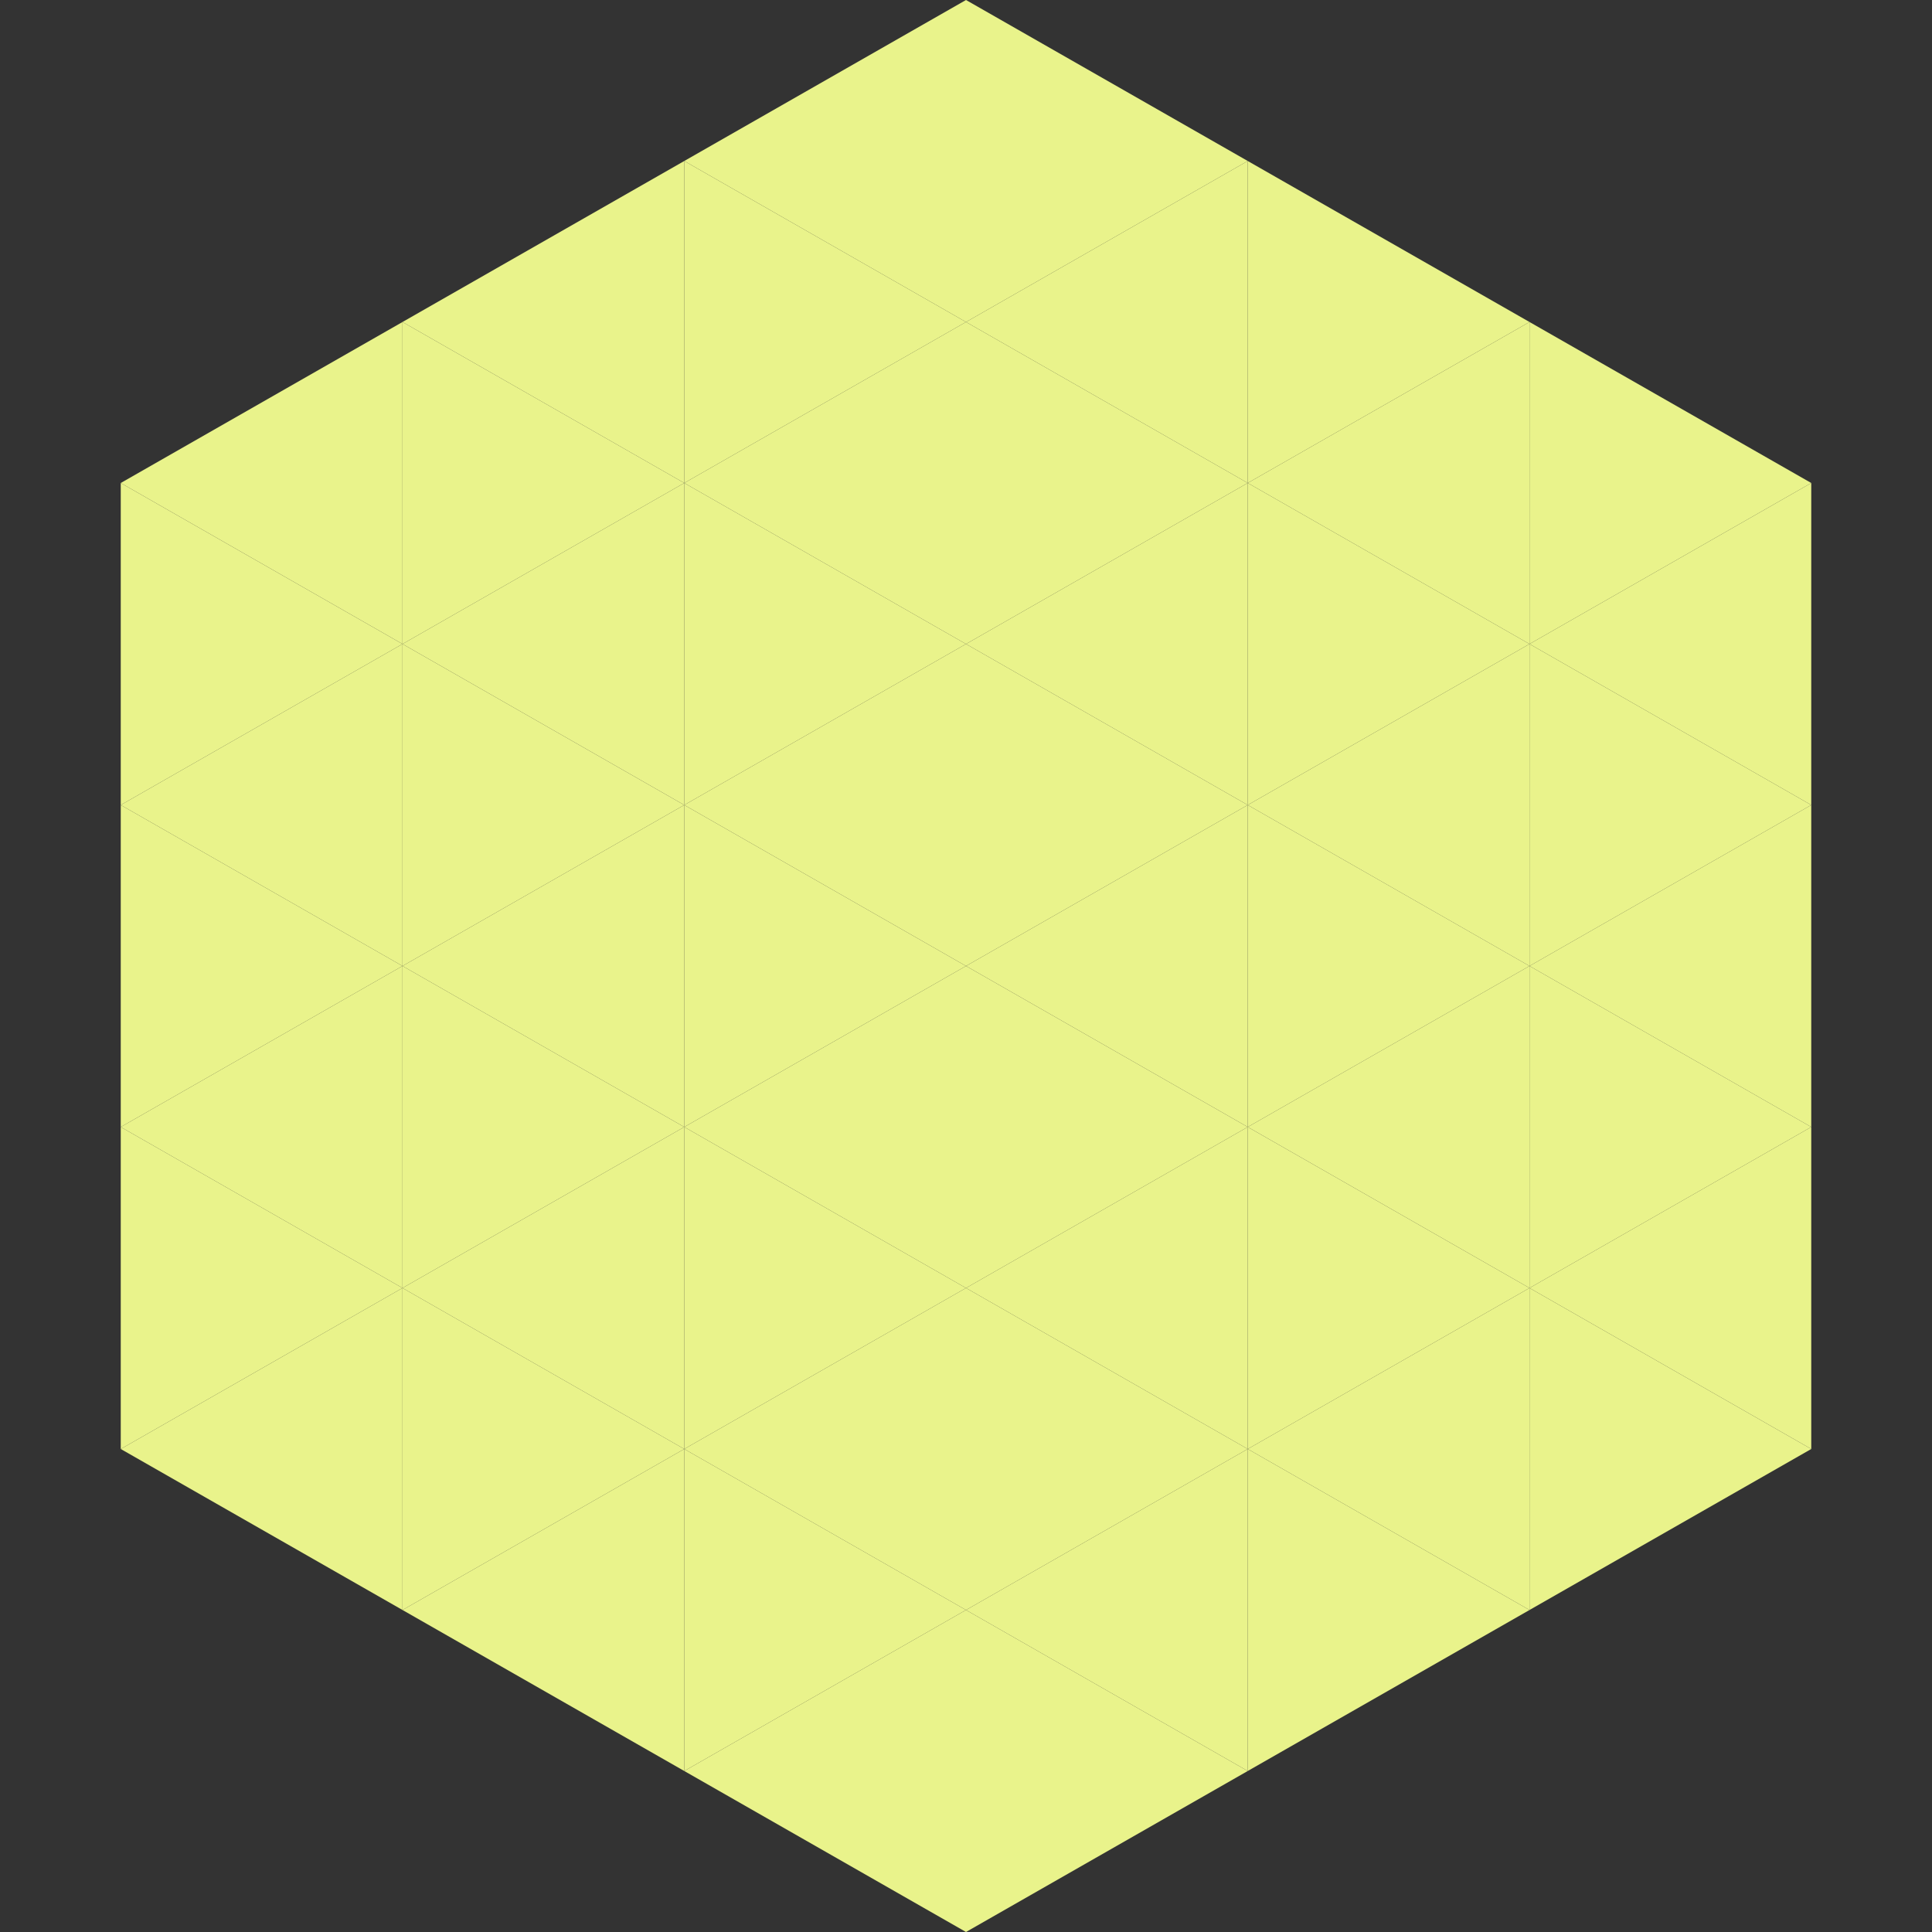
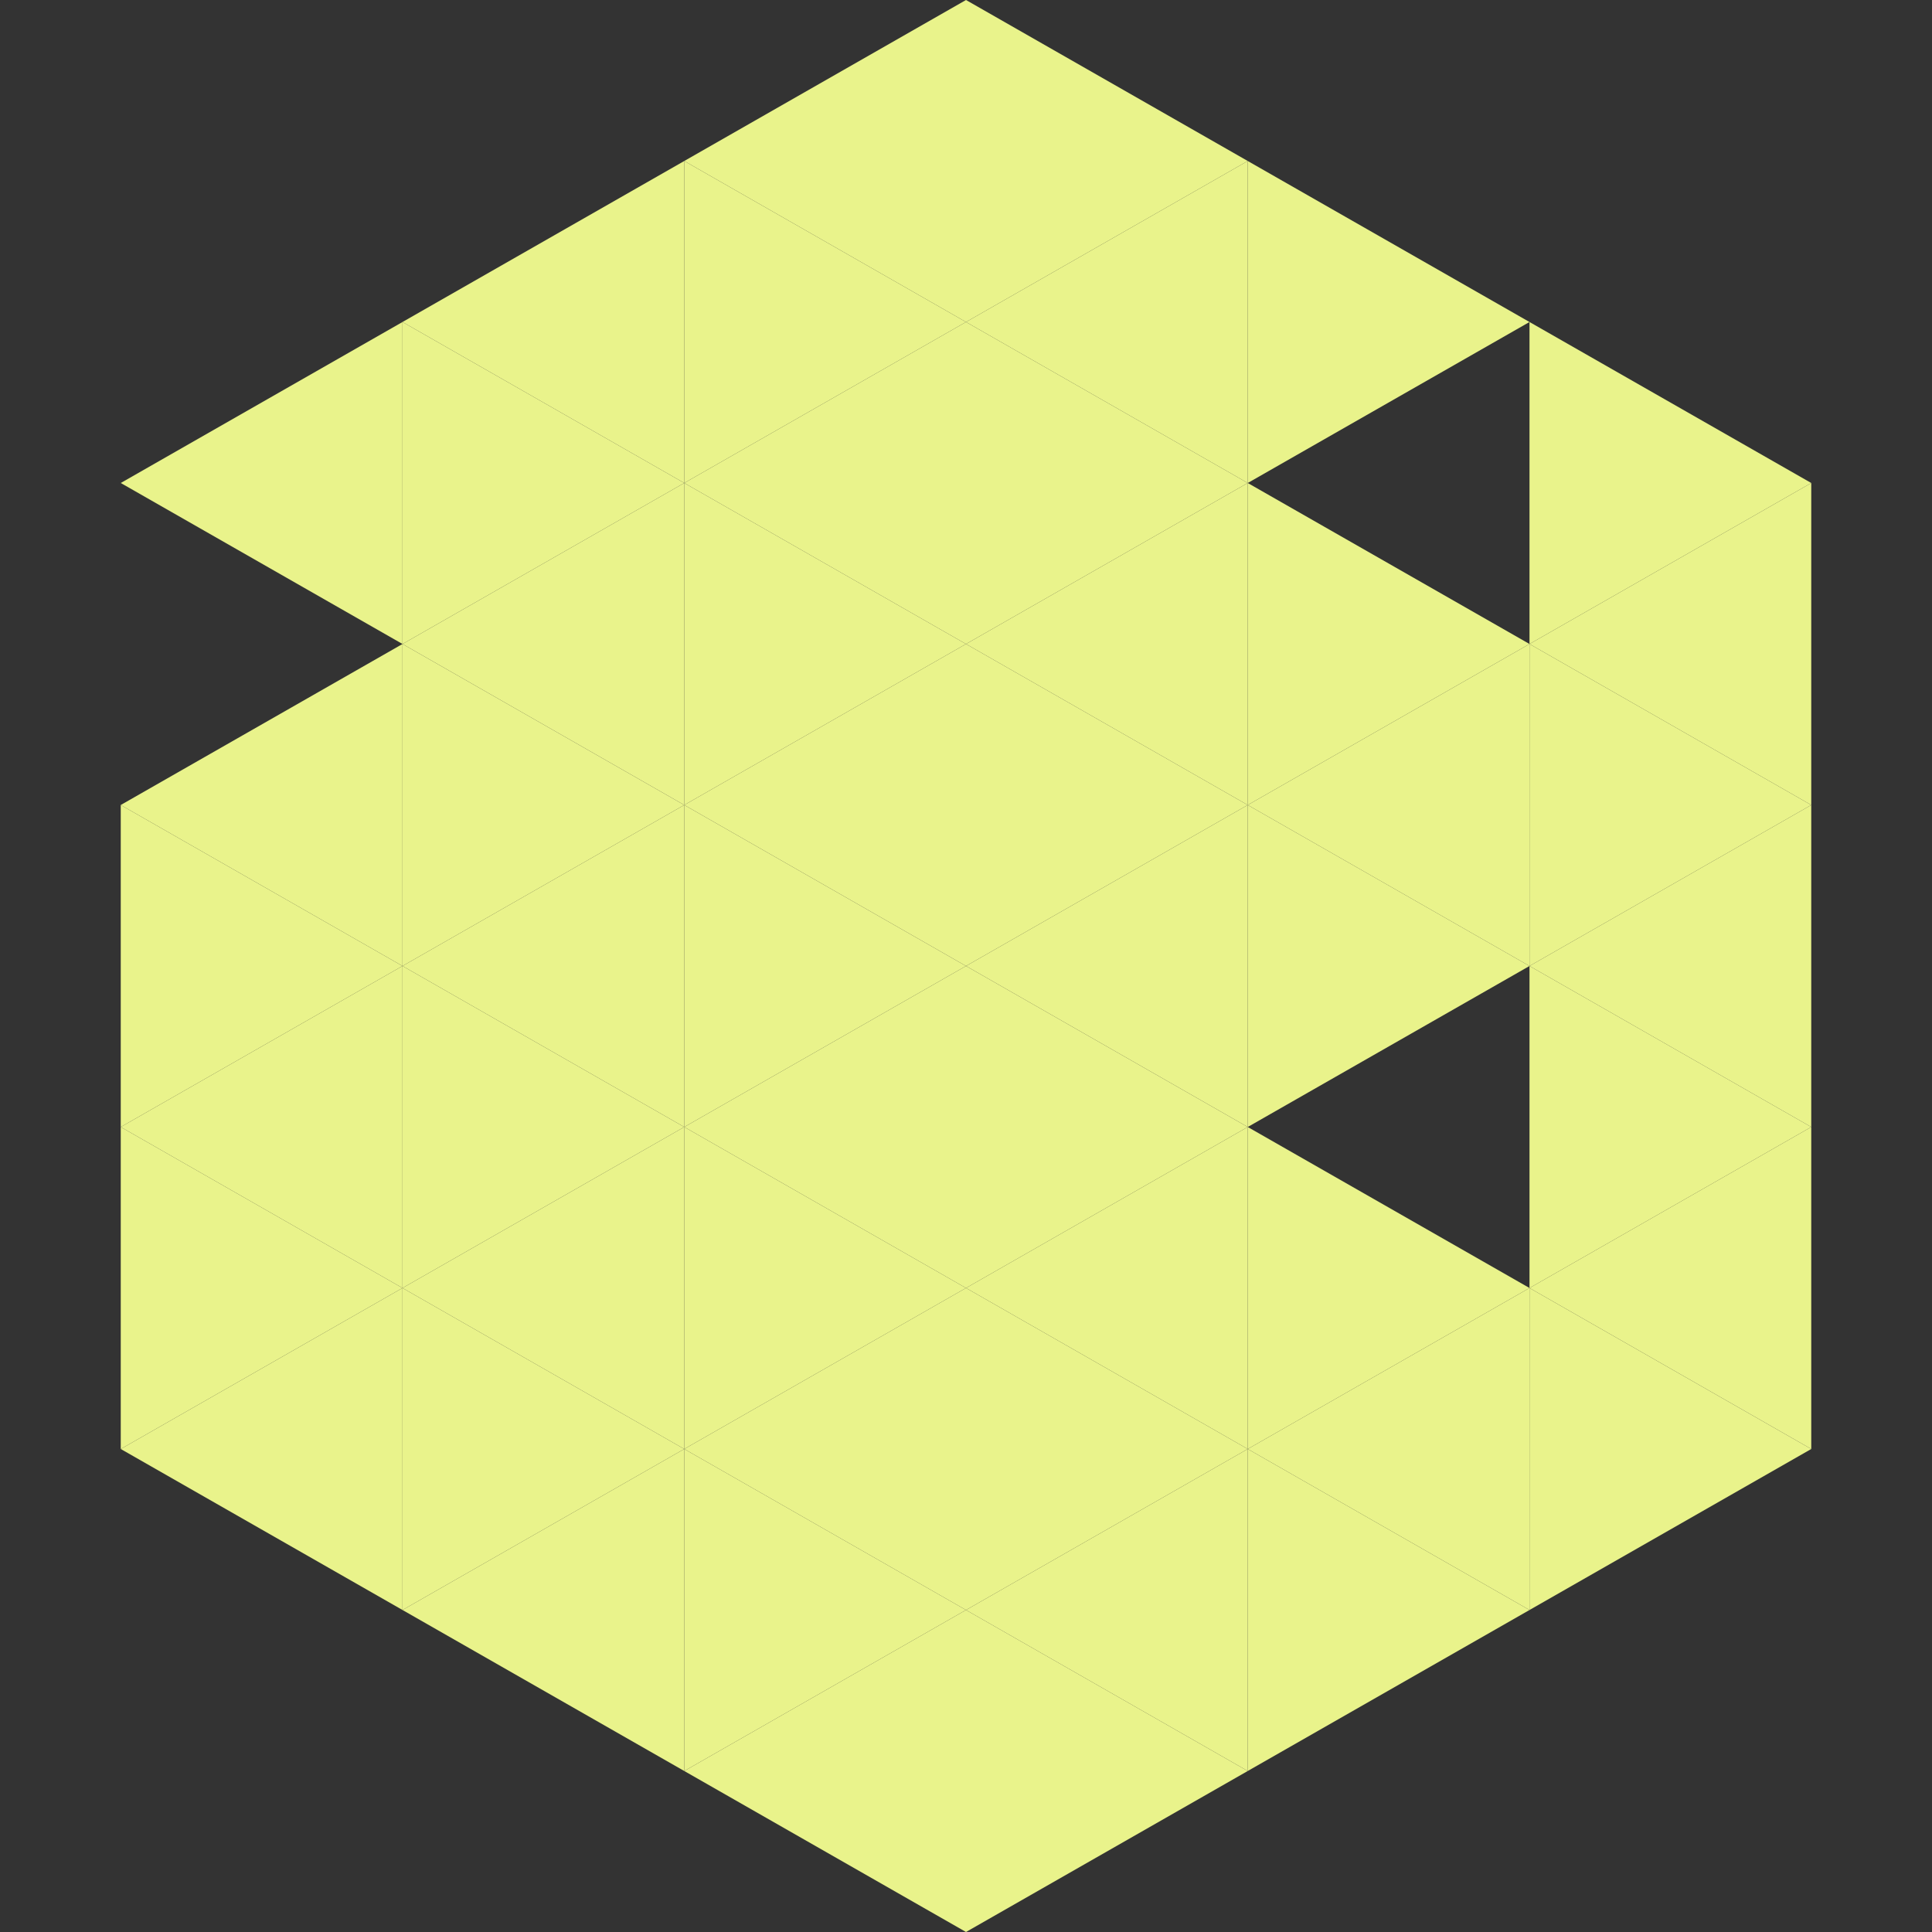
<svg xmlns="http://www.w3.org/2000/svg" width="240" height="240">
  <rect width="100%" height="100%" fill="#333333" stroke="none" />
  <polygon points="50,40 15,60 50,80" style="fill:rgb(233,243,139)" />
  <polygon points="190,40 225,60 190,80" style="fill:rgb(233,243,139)" />
-   <polygon points="15,60 50,80 15,100" style="fill:rgb(233,243,139)" />
  <polygon points="225,60 190,80 225,100" style="fill:rgb(233,243,139)" />
  <polygon points="50,80 15,100 50,120" style="fill:rgb(233,243,139)" />
  <polygon points="190,80 225,100 190,120" style="fill:rgb(233,243,139)" />
  <polygon points="15,100 50,120 15,140" style="fill:rgb(233,243,139)" />
  <polygon points="225,100 190,120 225,140" style="fill:rgb(233,243,139)" />
  <polygon points="50,120 15,140 50,160" style="fill:rgb(233,243,139)" />
  <polygon points="190,120 225,140 190,160" style="fill:rgb(233,243,139)" />
  <polygon points="15,140 50,160 15,180" style="fill:rgb(233,243,139)" />
  <polygon points="225,140 190,160 225,180" style="fill:rgb(233,243,139)" />
  <polygon points="50,160 15,180 50,200" style="fill:rgb(233,243,139)" />
  <polygon points="190,160 225,180 190,200" style="fill:rgb(233,243,139)" />
-   <polygon points="15,180 50,200 15,220" style="fill:rgb(255,255,255); fill-opacity:0" />
  <polygon points="225,180 190,200 225,220" style="fill:rgb(255,255,255); fill-opacity:0" />
  <polygon points="50,0 85,20 50,40" style="fill:rgb(255,255,255); fill-opacity:0" />
  <polygon points="190,0 155,20 190,40" style="fill:rgb(255,255,255); fill-opacity:0" />
  <polygon points="85,20 50,40 85,60" style="fill:rgb(233,243,139)" />
  <polygon points="155,20 190,40 155,60" style="fill:rgb(233,243,139)" />
  <polygon points="50,40 85,60 50,80" style="fill:rgb(233,243,139)" />
-   <polygon points="190,40 155,60 190,80" style="fill:rgb(233,243,139)" />
  <polygon points="85,60 50,80 85,100" style="fill:rgb(233,243,139)" />
  <polygon points="155,60 190,80 155,100" style="fill:rgb(233,243,139)" />
  <polygon points="50,80 85,100 50,120" style="fill:rgb(233,243,139)" />
  <polygon points="190,80 155,100 190,120" style="fill:rgb(233,243,139)" />
  <polygon points="85,100 50,120 85,140" style="fill:rgb(233,243,139)" />
  <polygon points="155,100 190,120 155,140" style="fill:rgb(233,243,139)" />
  <polygon points="50,120 85,140 50,160" style="fill:rgb(233,243,139)" />
-   <polygon points="190,120 155,140 190,160" style="fill:rgb(233,243,139)" />
  <polygon points="85,140 50,160 85,180" style="fill:rgb(233,243,139)" />
  <polygon points="155,140 190,160 155,180" style="fill:rgb(233,243,139)" />
  <polygon points="50,160 85,180 50,200" style="fill:rgb(233,243,139)" />
  <polygon points="190,160 155,180 190,200" style="fill:rgb(233,243,139)" />
  <polygon points="85,180 50,200 85,220" style="fill:rgb(233,243,139)" />
  <polygon points="155,180 190,200 155,220" style="fill:rgb(233,243,139)" />
  <polygon points="120,0 85,20 120,40" style="fill:rgb(233,243,139)" />
  <polygon points="120,0 155,20 120,40" style="fill:rgb(233,243,139)" />
  <polygon points="85,20 120,40 85,60" style="fill:rgb(233,243,139)" />
  <polygon points="155,20 120,40 155,60" style="fill:rgb(233,243,139)" />
  <polygon points="120,40 85,60 120,80" style="fill:rgb(233,243,139)" />
  <polygon points="120,40 155,60 120,80" style="fill:rgb(233,243,139)" />
  <polygon points="85,60 120,80 85,100" style="fill:rgb(233,243,139)" />
  <polygon points="155,60 120,80 155,100" style="fill:rgb(233,243,139)" />
  <polygon points="120,80 85,100 120,120" style="fill:rgb(233,243,139)" />
  <polygon points="120,80 155,100 120,120" style="fill:rgb(233,243,139)" />
  <polygon points="85,100 120,120 85,140" style="fill:rgb(233,243,139)" />
  <polygon points="155,100 120,120 155,140" style="fill:rgb(233,243,139)" />
  <polygon points="120,120 85,140 120,160" style="fill:rgb(233,243,139)" />
  <polygon points="120,120 155,140 120,160" style="fill:rgb(233,243,139)" />
  <polygon points="85,140 120,160 85,180" style="fill:rgb(233,243,139)" />
  <polygon points="155,140 120,160 155,180" style="fill:rgb(233,243,139)" />
  <polygon points="120,160 85,180 120,200" style="fill:rgb(233,243,139)" />
  <polygon points="120,160 155,180 120,200" style="fill:rgb(233,243,139)" />
  <polygon points="85,180 120,200 85,220" style="fill:rgb(233,243,139)" />
  <polygon points="155,180 120,200 155,220" style="fill:rgb(233,243,139)" />
  <polygon points="120,200 85,220 120,240" style="fill:rgb(233,243,139)" />
  <polygon points="120,200 155,220 120,240" style="fill:rgb(233,243,139)" />
  <polygon points="85,220 120,240 85,260" style="fill:rgb(255,255,255); fill-opacity:0" />
  <polygon points="155,220 120,240 155,260" style="fill:rgb(255,255,255); fill-opacity:0" />
</svg>